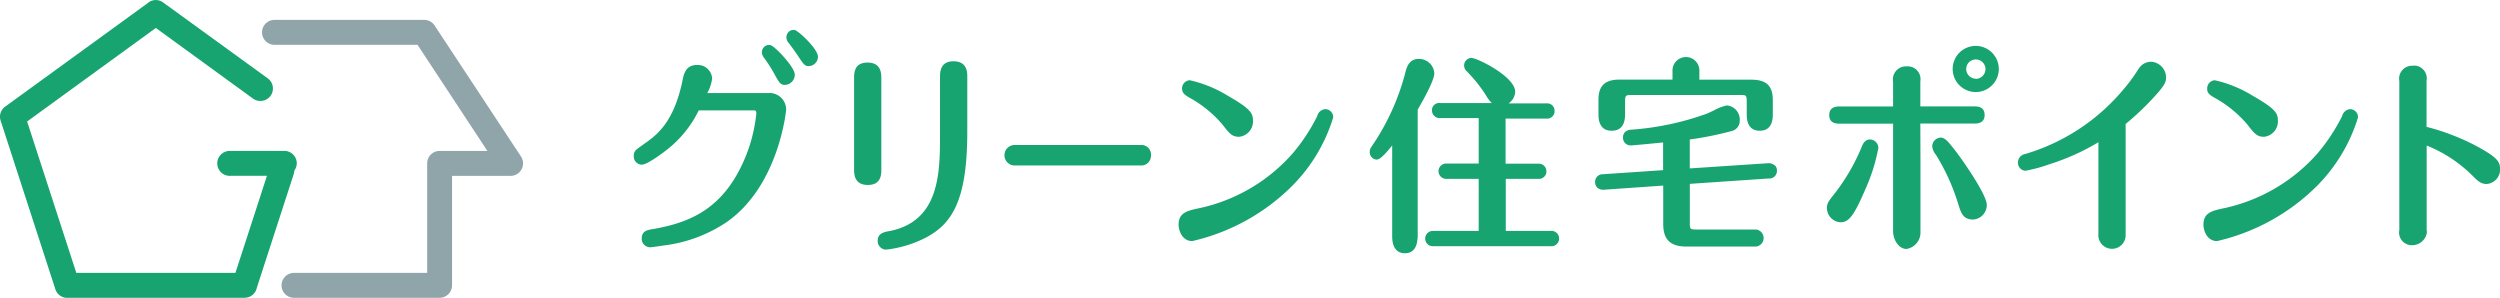
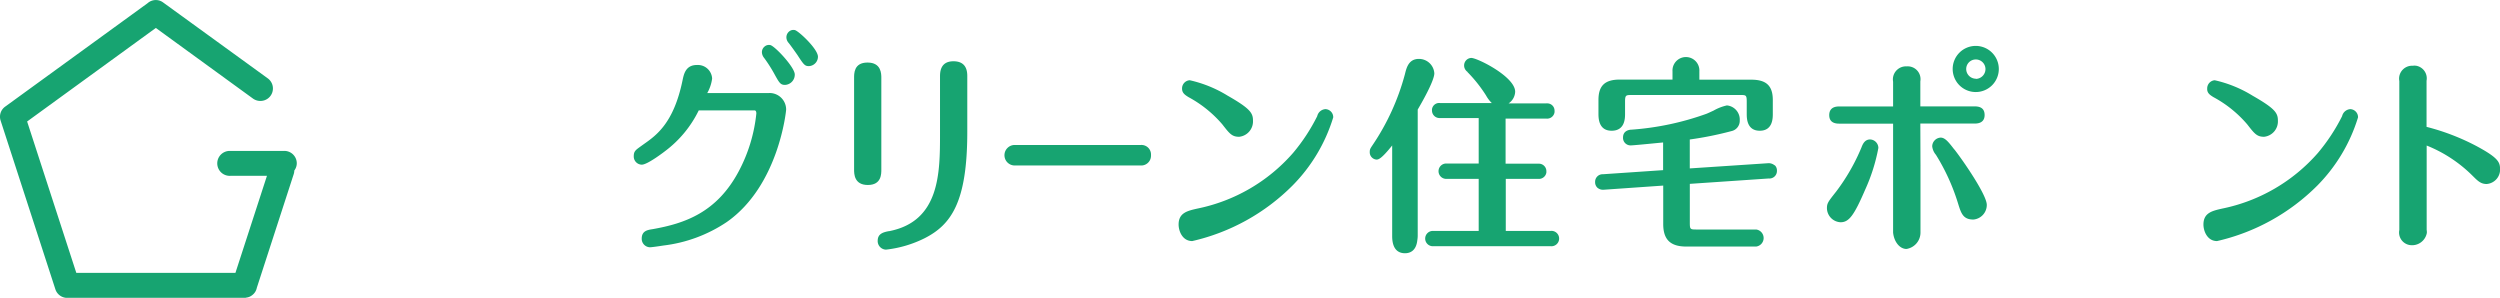
<svg xmlns="http://www.w3.org/2000/svg" viewBox="0 0 665.47 79.27">
  <defs>
    <style>.cls-1{fill:#90a5aa;}.cls-2{fill:#17a471;}</style>
  </defs>
  <g id="レイヤー_2" data-name="レイヤー 2">
    <g id="レイヤー_2-2" data-name="レイヤー 2">
-       <path class="cls-1" d="M117,79.27H78.08a3.32,3.32,0,0,1,0-6.63h35.63V43.5A3.31,3.31,0,0,1,117,40.18h12.74l-18.6-28.25h-38A3.32,3.32,0,1,1,73,5.29h39.92a3.34,3.34,0,0,1,2.77,1.5l23,34.88a3.32,3.32,0,0,1-2.77,5.14H120.33V76A3.32,3.32,0,0,1,117,79.27Z" />
      <path class="cls-2" d="M78.34,45.39a3.21,3.21,0,0,0,.66-2,3.31,3.31,0,0,0-3.41-3.22H61.22a3.32,3.32,0,1,0,.18,6.63h9.66L62.67,72.63H20.31L7.22,32.34,41.48,7.44l25.86,18.8a3.34,3.34,0,0,0,2,.63h0a3.32,3.32,0,0,0,1.95-6L43.43.66l-.14-.1a3.27,3.27,0,0,0-4,.29L1.37,28.39a3.3,3.3,0,0,0-1.21,3.7L14.74,77a3.31,3.31,0,0,0,3.15,2.29H65.26c.11,0,.2-.06.3-.07a3.85,3.85,0,0,0,.69-.16,3,3,0,0,0,.71-.37l.11-.08a3.19,3.19,0,0,0,1.29-2L78.2,46.3A3.19,3.19,0,0,0,78.34,45.39Z" />
      <path class="cls-2" d="M525.92,12.22a6.14,6.14,0,1,0,6.14,6.14h0A6.15,6.15,0,0,0,525.92,12.22Zm0,8.73a2.59,2.59,0,0,1-2.54-2.59,2.54,2.54,0,0,1,2.54-2.53,2.57,2.57,0,0,1,2.59,2.53A2.62,2.62,0,0,1,525.92,21Z" />
      <path class="cls-2" d="M204.57,24.77H188.26a10.57,10.57,0,0,0,1.3-3.86,3.8,3.8,0,0,0-4-3.61h-.05c-3,0-3.48,2.44-3.82,4.06-2.34,11.37-6.94,14.64-10.31,17l-1,.72c-1.16.84-1.68,1.22-1.68,2.45a2.18,2.18,0,0,0,2.06,2.3h.09c1.56,0,6.22-3.62,6.25-3.65A29.87,29.87,0,0,0,186,29.38h14.84c.4,0,.49.46.49.83a41.78,41.78,0,0,1-4.63,15.28c-5.89,11.16-14.52,14-22.93,15.5-1.38.21-2.95.45-2.95,2.52A2.25,2.25,0,0,0,173,65.82c.56,0,3-.37,3.56-.46a38.37,38.37,0,0,0,16.93-6.28c13.85-9.7,15.77-29.67,15.77-29.86a4.4,4.4,0,0,0-4.33-4.46Z" />
      <path class="cls-2" d="M234.6,45.07V20.76c0-1.12,0-4.11-3.68-4.11s-3.57,3-3.57,4.17V45.13c0,1.12,0,4.11,3.67,4.11S234.6,46.21,234.6,45.07Z" />
      <path class="cls-2" d="M253.8,16.31c-3.58,0-3.58,3-3.58,4.17V35.54c0,10.41,0,23.38-13.58,26l-.12,0c-1.28.27-2.89.6-2.89,2.55a2.28,2.28,0,0,0,2.2,2.36,30.54,30.54,0,0,0,10.36-3.07c7-3.59,11.29-9.57,11.29-28.28V20.42C257.48,19.3,257.48,16.31,253.8,16.31Z" />
      <path class="cls-2" d="M303.72,38.59H270.08a2.73,2.73,0,0,0,.05,5.46h33.53a2.6,2.6,0,0,0,2.72-2.47,1.31,1.31,0,0,0,0-.28A2.54,2.54,0,0,0,304,38.59,1.41,1.41,0,0,0,303.72,38.59Z" />
      <path class="cls-2" d="M352.81,29.05a2.4,2.4,0,0,0-2.18,1.87,49.4,49.4,0,0,1-6.43,9.79,45.93,45.93,0,0,1-25.47,14.81c-2.66.6-5,1.13-5,4.25,0,1.7,1,4.4,3.63,4.4a55,55,0,0,0,26.7-14.79,44,44,0,0,0,10.83-18.14A2.15,2.15,0,0,0,352.81,29.05Z" />
      <path class="cls-2" d="M316.38,25.86h0a31.64,31.64,0,0,1,9,7.26c1.91,2.46,2.55,3.29,4.47,3.29a4.11,4.11,0,0,0,3.68-4.28c0-2-.64-3.18-6.74-6.66a32.91,32.91,0,0,0-10.09-4.11,2.18,2.18,0,0,0-2.05,2.2C314.63,24.77,315.48,25.3,316.38,25.86Z" />
-       <path class="cls-2" d="M572.52,16.44a3.93,3.93,0,0,0-3.32,2l-.07.09A45.08,45.08,0,0,1,565.07,24a54,54,0,0,1-26,17,2.32,2.32,0,0,0-1.92,2.25,2.14,2.14,0,0,0,2,2.21,42.48,42.48,0,0,0,6.54-1.79,60.4,60.4,0,0,0,12.88-5.81V62.21a3.64,3.64,0,1,0,7.25.65,4,4,0,0,0,0-.6V33l.09-.08a71.67,71.67,0,0,0,6.85-6.42c3.65-3.88,3.82-4.71,3.82-5.95A4.2,4.2,0,0,0,572.52,16.44Z" />
      <path class="cls-2" d="M589.2,25.86h0a31.3,31.3,0,0,1,9,7.26c1.91,2.46,2.56,3.29,4.47,3.29a4.11,4.11,0,0,0,3.68-4.28c0-2-.64-3.18-6.74-6.66a32.75,32.75,0,0,0-10.08-4.11,2.18,2.18,0,0,0-2,2.2C587.45,24.77,588.3,25.3,589.2,25.86Z" />
      <path class="cls-2" d="M625.63,29.05a2.41,2.41,0,0,0-2.19,1.87A50.09,50.09,0,0,1,617,40.71a46,46,0,0,1-25.47,14.81c-2.67.6-5,1.13-5,4.25,0,1.7,1,4.4,3.62,4.4a55.1,55.1,0,0,0,26.71-14.79,44.11,44.11,0,0,0,10.82-18.14A2.15,2.15,0,0,0,625.63,29.05Z" />
      <path class="cls-2" d="M659.26,38.91a60.34,60.34,0,0,0-13.34-5.14V21.5a3.42,3.42,0,0,0-2.76-4,3.53,3.53,0,0,0-.92,0,3.46,3.46,0,0,0-3.63,3.28,3.51,3.51,0,0,0,.06.79V61.22a3.38,3.38,0,0,0,2.72,4A4,4,0,0,0,646,62a3.73,3.73,0,0,0-.05-.82V38.74a36.48,36.48,0,0,1,12.28,8.11c1.34,1.33,2.15,2.13,3.69,2.13a3.87,3.87,0,0,0,3.57-4.07C665.45,43.1,664.84,41.92,659.26,38.91Z" />
      <path class="cls-2" d="M497.8,37.12c-1.47,0-2,1.34-2.3,2.13A53.23,53.23,0,0,1,488.76,51c-2.12,2.68-2.45,3.09-2.45,4.42a3.8,3.8,0,0,0,3.63,3.74c2.23,0,3.58-1.79,6.55-8.68A47.94,47.94,0,0,0,500,39.38,2.29,2.29,0,0,0,497.8,37.12Z" />
      <path class="cls-2" d="M520.15,39.71c-1.44-1.86-2.39-3.08-3.57-3.08a2.37,2.37,0,0,0-2.25,2.31,4.16,4.16,0,0,0,1,2.28,55,55,0,0,1,5.9,13c.79,2.54,1.31,4.22,4.06,4.22a3.9,3.9,0,0,0,3.57-3.91c0-2.59-6.06-11.44-8.59-14.7Z" />
      <path class="cls-2" d="M511.17,32.89h14.5c2.15,0,2.61-1.23,2.61-2.25s-.34-2.32-2.61-2.32h-14.5V21.67a3.41,3.41,0,0,0-3.62-4,3.48,3.48,0,0,0-3.68,3.25,3.77,3.77,0,0,0,.05.82v6.6H489.53c-2.16,0-2.61,1.25-2.61,2.31s.45,2.26,2.61,2.26h14.39v29c.25,2.49,1.79,4.36,3.56,4.36a4.42,4.42,0,0,0,3.73-4.4V44.07a.4.4,0,0,0,0-.15Z" />
      <path class="cls-2" d="M429,34.8c3.57,0,3.57-3.38,3.57-4.5V27.07c0-1.67.2-1.78,1.6-1.78h29.18c1.42,0,1.61.06,1.61,1.78V30.3c0,1.11,0,4.5,3.47,4.5s3.47-3.38,3.47-4.5V26.64c0-3.81-1.72-5.43-5.75-5.43H452.35V19a3.58,3.58,0,0,0-7.15-.46,3.53,3.53,0,0,0,0,.46v2.18h-14c-4,0-5.71,1.62-5.71,5.43V30.3C425.5,31.41,425.5,34.8,429,34.8Z" />
      <path class="cls-2" d="M472.36,44a2.41,2.41,0,0,0-1.77-.55L449.8,44.83v-7.7a91.21,91.21,0,0,0,11.12-2.24,2.79,2.79,0,0,0,2.18-2.83,3.78,3.78,0,0,0-3.42-4,12.59,12.59,0,0,0-3.55,1.38c-.74.34-1.5.7-1.92.86a74.56,74.56,0,0,1-19.85,4.21c-.58,0-2.33.21-2.33,2.09a2,2,0,0,0,1.9,2.1h.21c.53,0,4.2-.35,8.56-.78v7.37l-16,1.09a2,2,0,0,0-2.1,2v.13a2,2,0,0,0,.59,1.44,2.3,2.3,0,0,0,1.78.55l15.76-1.1V59.63c0,4.14,1.9,6,6.16,6h14c.34,0,.66,0,.95,0h3.63a2.29,2.29,0,0,0,0-4.54H451.41c-1.48,0-1.6-.13-1.6-1.73V48.94l21-1.43A2,2,0,0,0,473,45.56v-.14a1.89,1.89,0,0,0-.58-1.44Z" />
      <path class="cls-2" d="M205.06,12a1.77,1.77,0,0,0-1.5.36,1.94,1.94,0,0,0-.75,1.52,2.53,2.53,0,0,0,.61,1.56A38.33,38.33,0,0,1,206.3,20c1.17,2.1,1.49,2.6,2.67,2.6a2.73,2.73,0,0,0,2.59-2.77C211.57,17.92,206.29,12.29,205.06,12Z" />
      <path class="cls-2" d="M211.56,8a1.76,1.76,0,0,0-1.5.38,2,2,0,0,0-.73,1.51,2.26,2.26,0,0,0,.62,1.56c.79,1,2.18,3,2.29,3.15,1.71,2.64,2,3,3.08,3a2.52,2.52,0,0,0,2.41-2.5C217.72,13,212.49,8.16,211.56,8Z" />
      <path class="cls-2" d="M377.38,62.8V29.16c.69-1.17,4.42-7.55,4.42-9.64a4.09,4.09,0,0,0-4.1-3.84c-2.74,0-3.31,2.36-3.73,4.08a62.4,62.4,0,0,1-8.63,18.9c-.62.92-.73,1.13-.73,1.82a1.94,1.94,0,0,0,1.81,2h0c.56,0,1.4-.31,4.16-3.76V62.85c0,3.77,1.85,4.56,3.41,4.56,1.37,0,3-.66,3.29-3.51A8,8,0,0,0,377.38,62.8Z" />
      <path class="cls-2" d="M412.82,61.47h-12V47.61h8.61a2,2,0,0,0,2.2-1.72c0-.11,0-.21,0-.32a2,2,0,0,0-2-2h-8.86v-12h10.83a2,2,0,0,0,2.2-1.69,2.17,2.17,0,0,0,0-.36,1.93,1.93,0,0,0-1.86-2,1.4,1.4,0,0,0-.35,0H401.57a3.9,3.9,0,0,0,1.75-3.1c0-4-10.06-9-11.69-9a2,2,0,0,0-1.9,2,2,2,0,0,0,.56,1.41l.27.29.35-.32-.33.34a37,37,0,0,1,5,6.29,8.41,8.41,0,0,0,1.52,2H383.36a1.93,1.93,0,0,0-2.18,1.63,1.45,1.45,0,0,0,0,.36,2,2,0,0,0,1.89,2,1.58,1.58,0,0,0,.31,0h10.23V43.53h-8.5a2,2,0,1,0-.29,4.08h8.79V61.47h-12.1a2,2,0,0,0-.21,4.07H412.8a2,2,0,0,0,.35-4.08h-.33Z" />
    </g>
  </g>
</svg>